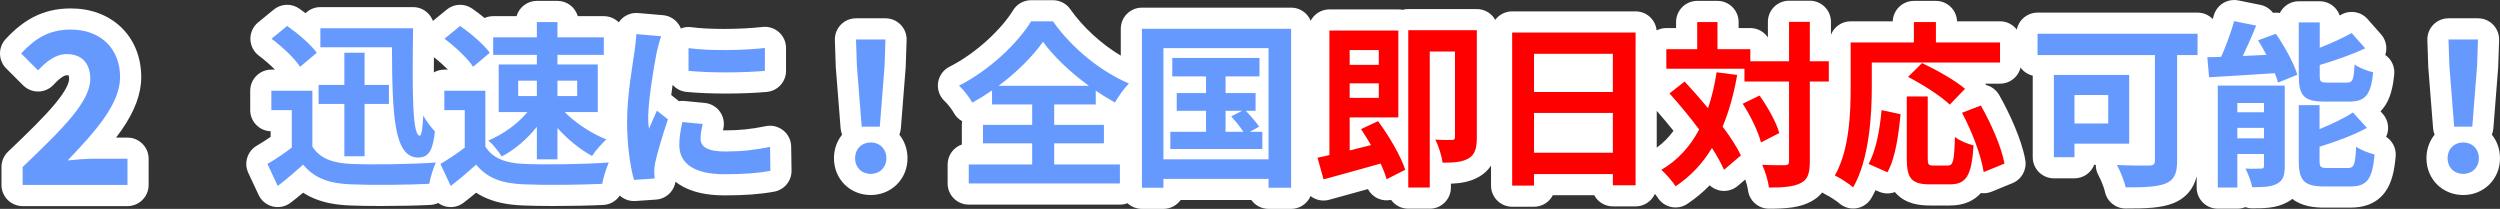
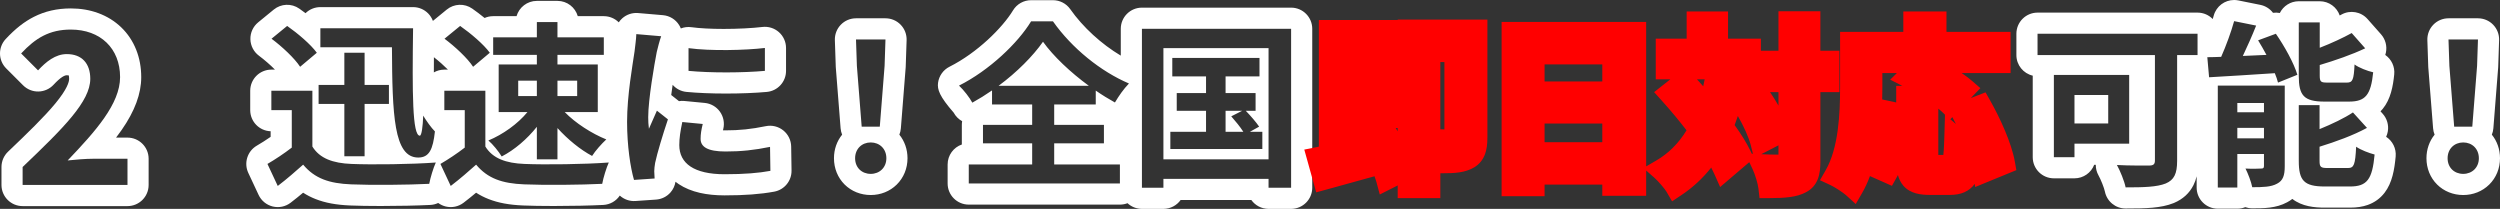
<svg xmlns="http://www.w3.org/2000/svg" width="591.234" height="49.397" viewBox="0 0 591.234 49.397">
  <rect x="0" y="0" width="591.234" height="49.397" fill="#333333" stroke="none" />
  <g id="グループ_16894" data-name="グループ 16894" transform="translate(-5527.8 -2385.257)">
    <g id="パス_39474" data-name="パス 39474" transform="translate(5531 2429)" fill="#6699fe" stroke-linejoin="round">
-       <path d="M 29.45 2.5 L 26.95 2.5 L 2.15 2.5 L -0.35 2.5 L -0.35 0 L -0.35 -4.25 L -0.35 -5.321 L 0.425 -6.059 C 8.255 -13.524 15.65 -20.575 15.65 -25.1 C 15.65 -28.069 14.02 -28.45 12.6 -28.45 C 11.12 -28.45 9.588 -27.51 7.634 -25.401 L 5.868 -23.496 L 4.032 -25.332 L 0.032 -29.332 L -1.674 -31.038 L -0.029 -32.804 C 2.014 -34.997 3.905 -36.496 5.923 -37.522 C 8.21 -38.685 10.705 -39.25 13.55 -39.25 C 15.57 -39.25 17.467 -38.928 19.188 -38.294 C 20.929 -37.653 22.459 -36.704 23.734 -35.476 C 25.019 -34.238 26.013 -32.749 26.688 -31.049 C 27.359 -29.357 27.7 -27.49 27.7 -25.5 C 27.7 -19.844 23.996 -14.422 18.907 -8.7 L 26.95 -8.7 L 29.45 -8.7 L 29.45 -6.2 L 29.45 0 L 29.45 2.5 Z" stroke="none" />
      <path d="M 26.95 0 L 26.95 -6.2 L 18.85 -6.2 C 17.1 -6.2 14.65 -6 12.8 -5.8 C 19.4 -12.7 25.2 -19.2 25.2 -25.5 C 25.2 -32.3 20.55 -36.75 13.55 -36.75 C 8.5 -36.75 5.2 -34.75 1.8 -31.1 L 5.8 -27.1 C 7.7 -29.15 9.9 -30.95 12.6 -30.95 C 16.15 -30.95 18.15 -28.75 18.15 -25.1 C 18.15 -19.75 11.8 -13.45 2.15 -4.25 L 2.15 0 L 26.95 0 M 26.95 5 L 2.15 5 C -0.611 5 -2.85 2.761 -2.85 0 L -2.85 -4.25 C -2.85 -5.617 -2.29 -6.925 -1.3 -7.869 C 3.28 -12.235 7.285 -16.109 9.908 -19.297 C 12.729 -22.723 13.15 -24.403 13.15 -25.1 C 13.15 -25.5 13.101 -25.767 13.059 -25.912 C 12.966 -25.931 12.818 -25.95 12.6 -25.95 C 12.122 -25.95 11.19 -25.56 9.467 -23.701 C 8.543 -22.704 7.254 -22.127 5.895 -22.101 C 4.536 -22.075 3.225 -22.604 2.264 -23.564 L -1.736 -27.564 C -3.639 -29.468 -3.694 -32.538 -1.859 -34.508 C 0.39 -36.922 2.503 -38.588 4.791 -39.751 C 7.437 -41.096 10.302 -41.75 13.55 -41.75 C 15.866 -41.75 18.054 -41.377 20.052 -40.64 C 22.12 -39.878 23.942 -38.746 25.469 -37.276 C 27.012 -35.79 28.204 -34.005 29.011 -31.972 C 29.8 -29.985 30.2 -27.807 30.2 -25.5 C 30.2 -21.578 28.689 -17.496 25.581 -13.022 C 25.158 -12.413 24.712 -11.805 24.248 -11.2 L 26.95 -11.2 C 29.711 -11.2 31.95 -8.961 31.95 -6.2 L 31.95 0 C 31.95 2.761 29.711 5 26.95 5 Z" stroke="none" fill="#fff" />
    </g>
    <g id="パス_39473" data-name="パス 39473" transform="translate(5590 2426)" fill="#6699fe" stroke-linejoin="round">
-       <path d="M 43.445 7.105 L 42.129 4.293 L 41.727 3.432 L 41.428 5.127 L 39.437 5.227 C 36.329 5.382 31.994 5.475 27.839 5.475 C 25.074 5.475 22.615 5.433 20.727 5.354 C 17.71 5.231 15.359 4.801 13.33 4 C 11.863 3.421 10.554 2.637 9.375 1.63 C 8.051 2.783 6.637 3.973 5.003 5.221 L 2.537 7.105 L 1.221 4.293 L -1.215 -0.915 L -2.183 -2.986 L -0.207 -4.135 C 1.286 -5.003 2.881 -6.048 4.304 -7.087 L 4.304 -12.2 L 1.974 -12.2 L -0.526 -12.2 L -0.526 -14.7 L -0.526 -19.278 L -0.526 -21.778 L 1.974 -21.778 L 7.849 -21.778 L 6.678 -23.592 C 5.669 -25.153 3.08 -27.672 0.521 -29.58 L -2.043 -31.493 L 0.433 -33.519 L 4.129 -36.543 L 5.594 -37.742 L 7.146 -36.656 C 8.317 -35.836 9.727 -34.752 11.066 -33.58 L 11.066 -34.062 L 11.066 -36.562 L 13.566 -36.562 L 35.49 -36.562 L 38.024 -36.562 L 37.99 -34.028 C 37.9 -27.459 37.861 -22.213 37.962 -18.128 L 40.028 -14.684 C 40.141 -14.496 40.259 -14.305 40.382 -14.114 L 40.382 -14.7 L 40.382 -19.278 L 40.382 -21.778 L 42.882 -21.778 L 48.757 -21.778 L 47.586 -23.592 C 46.577 -25.153 43.988 -27.672 41.429 -29.58 L 38.865 -31.493 L 41.341 -33.519 L 45.037 -36.543 L 46.502 -37.742 L 48.054 -36.656 C 49.213 -35.845 50.605 -34.774 51.932 -33.617 L 51.932 -34.42 L 54.432 -34.42 L 62.264 -34.42 L 62.264 -35.532 L 62.264 -38.032 L 64.764 -38.032 L 69.636 -38.032 L 72.136 -38.032 L 72.136 -35.532 L 72.136 -34.42 L 80.598 -34.42 L 83.098 -34.42 L 83.098 -31.92 L 83.098 -27.762 L 83.098 -25.262 L 81.67 -25.262 L 81.67 -14.238 L 81.67 -11.738 L 79.17 -11.738 L 78.76 -11.738 C 79.869 -11.099 81.01 -10.536 82.119 -10.089 L 83.646 -9.475 C 83.616 -10.274 83.6 -11.093 83.6 -11.928 C 83.6 -17.356 84.501 -23.157 85.098 -26.995 C 85.21 -27.72 85.308 -28.348 85.383 -28.871 C 85.421 -29.223 85.468 -29.595 85.517 -29.989 C 85.631 -30.894 85.759 -31.919 85.785 -32.754 L 85.868 -35.392 L 88.498 -35.167 L 94.378 -34.663 L 97.68 -34.38 L 96.5 -31.282 C 96.237 -30.591 95.734 -28.689 95.561 -27.922 C 95.166 -25.881 94.333 -21.144 93.89 -17.18 L 94.706 -16.535 L 97.185 -14.576 L 97.187 -14.586 L 99.4 -14.375 L 104.23 -13.913 L 107.101 -13.638 L 106.422 -10.835 C 106.109 -9.546 105.991 -8.753 105.988 -7.925 C 106.21 -7.789 107.036 -7.414 109.368 -7.414 C 112.884 -7.414 115.793 -7.716 119.409 -8.455 L 122.365 -9.06 L 122.41 -6.043 L 122.494 -0.373 L 122.525 1.739 L 120.448 2.122 C 117.345 2.695 113.758 2.962 109.158 2.962 C 105.121 2.962 101.942 2.208 99.709 0.721 C 97.634 -0.66 96.384 -2.634 96.043 -5.041 C 95.665 -3.719 95.355 -2.543 95.185 -1.725 C 95.088 -1.232 95.026 -0.483 95.026 -0.252 C 95.026 0.205 95.084 1.023 95.104 1.292 L 95.282 3.792 L 92.782 3.964 L 87.91 4.3 L 85.898 4.439 L 85.337 2.502 C 85.005 1.357 84.664 -0.165 84.373 -1.972 L 84.042 -1.257 C 83.579 -0.26 82.893 1.971 82.682 3.164 L 82.336 5.127 L 80.345 5.227 C 77.237 5.382 72.902 5.475 68.747 5.475 C 65.982 5.475 63.523 5.433 61.635 5.354 C 58.618 5.231 56.267 4.801 54.238 4 C 52.771 3.421 51.462 2.637 50.283 1.63 C 48.959 2.783 47.545 3.973 45.911 5.221 L 43.445 7.105 Z M 26.524 -4.374 C 26.592 -4.374 26.66 -4.374 26.728 -4.374 C 28.103 -4.374 29.513 -4.387 30.907 -4.411 C 30.06 -5.813 29.434 -7.677 28.998 -10.081 C 28.799 -11.18 28.64 -12.378 28.514 -13.67 L 26.524 -13.67 L 26.524 -4.374 Z M 72.136 -4.68 L 72.136 -4.416 C 72.244 -4.418 72.352 -4.42 72.46 -4.423 C 72.352 -4.507 72.244 -4.593 72.136 -4.68 Z M 83.803 -6.781 L 82.879 -5.93 C 82.55 -5.628 82.163 -5.238 81.774 -4.817 L 83.971 -4.982 C 83.908 -5.564 83.852 -6.164 83.803 -6.781 Z M 41.748 -12.2 C 41.995 -11.89 42.227 -11.625 42.424 -11.428 L 43.271 -10.58 L 43.141 -9.389 C 42.942 -7.557 42.671 -6.186 42.28 -5.094 C 43.279 -5.727 44.282 -6.408 45.212 -7.087 L 45.212 -12.2 L 42.882 -12.2 L 41.748 -12.2 Z M 14.176 -6.871 C 14.703 -6.214 15.384 -5.721 16.279 -5.342 C 16.426 -5.279 16.578 -5.22 16.736 -5.165 L 16.736 -13.67 L 14.176 -13.67 L 14.176 -6.871 Z M 55.084 -11.738 L 55.084 -11.211 C 55.37 -11.38 55.652 -11.556 55.931 -11.738 L 55.734 -11.738 L 55.084 -11.738 Z M 49.8 -21.778 L 52.584 -21.778 L 53.234 -21.778 L 53.234 -24.664 L 51.294 -23.034 L 49.8 -21.778 Z M 8.892 -21.778 L 10.646 -21.778 L 10.646 -23.164 L 13.146 -23.164 L 16.736 -23.164 L 16.736 -27.068 L 15.186 -27.068 L 14.334 -26.352 L 10.386 -23.034 L 8.892 -21.778 Z M 26.524 -23.164 L 28.056 -23.164 C 28.034 -24.418 28.019 -25.72 28.008 -27.068 L 26.524 -27.068 L 26.524 -23.164 Z M 245.638 6.154 L 243.138 6.154 L 237.804 6.154 L 235.304 6.154 L 235.304 4.054 L 215.44 4.054 L 215.44 6.154 L 212.94 6.154 L 207.858 6.154 L 205.358 6.154 L 205.358 3.654 L 205.358 -17.824 C 204.785 -17.076 204.21 -16.216 203.623 -15.228 L 202.382 -13.142 L 201.37 -13.704 L 201.37 -11.214 L 201.37 -6.846 L 201.37 -4.348 L 202.65 -4.348 L 205.15 -4.348 L 205.15 -1.848 L 205.15 2.646 L 205.15 5.146 L 202.65 5.146 L 166.908 5.146 L 164.408 5.146 L 164.408 2.646 L 164.408 -1.848 L 164.408 -4.348 L 166.908 -4.348 L 167.768 -4.348 L 167.768 -6.846 L 167.768 -11.214 L 167.768 -13.619 L 166.74 -13.051 L 165.544 -15.283 C 165.077 -16.156 163.876 -17.757 162.899 -18.662 L 160.255 -21.11 L 163.475 -22.729 C 166.672 -24.338 169.955 -26.637 172.969 -29.38 C 175.738 -31.9 178.062 -34.605 179.512 -36.997 L 180.242 -38.2 L 181.65 -38.2 L 186.816 -38.2 L 188.113 -38.2 L 188.86 -37.139 C 190.917 -34.218 193.586 -31.386 196.579 -28.95 C 199.388 -26.664 202.415 -24.779 205.358 -23.479 L 205.358 -33.936 L 205.358 -36.436 L 207.858 -36.436 L 243.138 -36.436 L 245.638 -36.436 L 245.638 -33.936 L 245.638 3.654 L 245.638 6.154 Z M 199.438 -13.714 L 201.352 -13.714 L 200.26 -14.321 C 199.982 -14.475 199.708 -14.63 199.438 -14.785 L 199.438 -13.714 Z M 167.94 -13.714 L 169.91 -13.714 L 169.91 -14.815 C 169.593 -14.632 169.276 -14.452 168.957 -14.276 L 167.94 -13.714 Z M 180.815 -22.954 L 188.306 -22.954 C 186.9 -24.246 185.614 -25.553 184.492 -26.834 C 183.391 -25.533 182.152 -24.226 180.815 -22.954 Z M 469.414 6.112 L 466.914 6.112 L 462.294 6.112 L 459.794 6.112 L 459.794 3.612 L 459.794 -19.94 L 457.96 -19.832 L 457.746 -22.25 L 457.483 -25.22 L 455.176 -25.22 L 455.176 -2.688 C 455.176 0.033 454.698 3.359 450.967 4.946 L 450.942 4.957 L 450.916 4.967 C 448.357 5.991 444.983 6.07 440.496 6.07 L 438.446 6.07 L 438.045 4.06 C 437.824 2.958 436.956 0.743 436.259 -0.496 L 434.141 -4.262 L 430.9 -4.262 L 430.9 -3.57 L 430.9 -1.07 L 428.4 -1.07 L 423.528 -1.07 L 421.028 -1.07 L 421.028 -3.57 L 421.028 -23.016 L 421.028 -25.22 L 419.664 -25.22 L 417.164 -25.22 L 417.164 -27.72 L 417.164 -32.76 L 417.164 -35.26 L 419.664 -35.26 L 457.506 -35.26 L 460.006 -35.26 L 460.006 -32.76 L 460.006 -29.717 C 460.454 -29.719 460.927 -29.73 461.418 -29.744 C 462.334 -31.965 463.192 -34.411 463.75 -36.413 L 464.374 -38.652 L 466.652 -38.193 L 471.86 -37.143 L 474.793 -36.551 L 474.057 -34.696 L 475.16 -35.105 L 476.982 -35.779 L 478.086 -34.18 C 478.361 -33.781 478.65 -33.348 478.946 -32.889 L 478.946 -35.448 L 478.946 -37.948 L 481.446 -37.948 L 486.402 -37.948 L 488.902 -37.948 L 488.902 -35.448 L 488.902 -33.205 C 490.304 -33.839 491.638 -34.499 492.752 -35.116 L 494.507 -36.087 L 495.835 -34.583 L 499.027 -30.971 L 501.229 -28.48 L 498.224 -27.057 C 498.008 -26.954 497.787 -26.852 497.562 -26.75 C 498.229 -26.472 498.978 -26.22 499.578 -26.088 L 501.757 -25.612 L 501.531 -23.393 C 501.191 -20.042 500.541 -18.002 499.359 -16.572 C 498.667 -15.735 497.851 -15.191 497.01 -14.84 L 499.425 -12.181 L 501.562 -9.827 L 498.771 -8.305 C 498.325 -8.062 497.857 -7.82 497.366 -7.579 C 498.132 -7.217 499.146 -6.842 500.005 -6.621 L 502.065 -6.089 L 501.869 -3.97 C 501.531 -0.301 500.916 1.813 499.747 3.328 C 497.996 5.598 495.367 5.86 493.542 5.86 L 487.578 5.86 C 485.26 5.86 482.653 5.618 480.887 3.821 C 480.481 3.409 480.159 2.953 479.904 2.467 C 479.442 3.413 478.697 4.267 477.503 4.892 C 475.438 6.028 472.899 6.028 470.442 6.028 L 469.414 6.028 L 469.414 6.112 Z M 488.86 -3.508 L 492.309 -3.508 C 492.371 -3.969 492.428 -4.63 492.478 -5.488 C 491.343 -5.059 490.136 -4.636 488.86 -4.218 L 488.86 -3.508 Z M 437.799 -4.262 L 438.579 -4.218 C 440.071 -4.134 442.001 -4.091 444.315 -4.091 C 444.532 -4.091 444.737 -4.092 444.926 -4.092 L 444.926 -25.22 L 443.836 -25.22 L 443.836 -23.016 L 443.836 -6.762 L 443.836 -4.262 L 441.336 -4.262 L 437.799 -4.262 Z M 430.9 -14.05 L 433.88 -14.05 L 433.88 -15.77 L 430.9 -15.77 L 430.9 -14.05 Z M 489.499 -23.71 L 492.004 -23.71 C 492.029 -23.935 492.054 -24.219 492.079 -24.576 C 491.253 -24.286 490.393 -23.997 489.499 -23.71 Z M 520.338 2.878 C 518.633 2.878 517.066 2.255 515.926 1.124 C 514.776 -0.017 514.142 -1.595 514.142 -3.318 C 514.142 -5.395 515.051 -7.174 516.51 -8.294 L 515.886 -8.294 L 515.704 -10.597 L 514.57 -24.961 L 514.565 -25.018 L 514.563 -25.074 L 514.353 -31.332 L 514.267 -33.916 L 516.852 -33.916 L 523.824 -33.916 L 526.409 -33.916 L 526.323 -31.332 L 526.113 -25.074 L 526.111 -25.018 L 526.106 -24.961 L 524.972 -10.597 L 524.79 -8.294 L 524.166 -8.294 C 525.625 -7.174 526.534 -5.395 526.534 -3.318 C 526.534 -1.596 525.892 -0.016 524.727 1.131 C 523.582 2.258 522.023 2.878 520.338 2.878 Z M 143.724 2.878 C 142.019 2.878 140.452 2.255 139.312 1.124 C 138.162 -0.017 137.528 -1.595 137.528 -3.318 C 137.528 -5.395 138.436 -7.174 139.896 -8.294 L 139.272 -8.294 L 139.09 -10.597 L 137.956 -24.961 L 137.951 -25.018 L 137.949 -25.074 L 137.739 -31.332 L 137.653 -33.916 L 140.238 -33.916 L 147.21 -33.916 L 149.795 -33.916 L 149.709 -31.332 L 149.499 -25.074 L 149.497 -25.018 L 149.492 -24.961 L 148.358 -10.597 L 148.176 -8.294 L 147.552 -8.294 C 149.011 -7.174 149.92 -5.395 149.92 -3.318 C 149.92 -1.596 149.278 -0.016 148.113 1.131 C 146.968 2.258 145.409 2.878 143.724 2.878 Z M 109.5 -21.12 C 106.11 -21.12 102.962 -21.249 100.395 -21.493 L 98.132 -21.709 L 98.132 -23.982 L 98.132 -29.358 L 98.132 -32.227 L 100.974 -31.834 C 103.022 -31.551 105.772 -31.402 108.928 -31.402 C 112.357 -31.402 115.895 -31.581 118.393 -31.882 L 121.192 -32.219 L 121.192 -29.4 L 121.192 -23.982 L 121.192 -21.696 L 118.915 -21.492 C 116.23 -21.252 112.886 -21.12 109.5 -21.12 Z" stroke="none" />
-       <path d="M 466.158 -35.742 C 465.444 -33.18 464.268 -29.946 463.092 -27.3 C 461.916 -27.258 460.824 -27.216 459.816 -27.216 L 460.236 -22.47 C 464.52 -22.722 470.232 -23.058 475.776 -23.436 C 476.112 -22.638 476.364 -21.882 476.532 -21.21 L 481.11 -23.058 C 480.312 -25.788 478.086 -29.778 476.028 -32.76 L 471.828 -31.206 C 472.5 -30.114 473.172 -28.938 473.802 -27.762 L 468.216 -27.51 C 469.266 -29.736 470.4 -32.256 471.366 -34.692 L 466.158 -35.742 M 181.65 -35.7 C 178.542 -30.576 171.78 -24.108 164.598 -20.496 C 165.732 -19.446 167.118 -17.64 167.748 -16.464 C 169.344 -17.346 170.898 -18.312 172.41 -19.362 L 172.41 -16.044 L 181.902 -16.044 L 181.902 -11.214 L 170.268 -11.214 L 170.268 -6.846 L 181.902 -6.846 L 181.902 -1.848 L 166.908 -1.848 L 166.908 2.646 L 202.65 2.646 L 202.65 -1.848 L 187.11 -1.848 L 187.11 -6.846 L 198.87 -6.846 L 198.87 -11.214 L 187.11 -11.214 L 187.11 -16.044 L 196.938 -16.044 L 196.938 -19.32 C 198.45 -18.27 199.962 -17.346 201.474 -16.506 C 202.398 -18.06 203.49 -19.656 204.792 -21 C 198.156 -23.814 191.31 -29.316 186.816 -35.7 L 181.65 -35.7 M 195.3 -20.454 L 173.964 -20.454 C 178.332 -23.688 182.07 -27.468 184.464 -30.87 C 186.9 -27.468 190.932 -23.646 195.3 -20.454 M 64.764 -35.532 L 64.764 -31.92 L 54.432 -31.92 L 54.432 -27.762 L 64.764 -27.762 L 64.764 -25.494 L 55.734 -25.494 L 55.734 -14.238 L 62.538 -14.238 C 60.27 -11.466 56.742 -8.946 53.298 -7.518 C 54.348 -6.636 55.734 -4.914 56.448 -3.738 C 59.472 -5.292 62.454 -7.854 64.764 -10.752 L 64.764 -3.066 L 69.636 -3.066 L 69.636 -10.458 C 72.072 -7.77 75.054 -5.334 77.826 -3.864 C 78.582 -5.082 80.136 -6.804 81.186 -7.77 C 77.742 -9.156 73.878 -11.634 71.358 -14.238 L 79.17 -14.238 L 79.17 -25.494 L 69.636 -25.494 L 69.636 -27.762 L 80.598 -27.762 L 80.598 -31.92 L 69.636 -31.92 L 69.636 -35.532 L 64.764 -35.532 M 64.764 -18.018 L 60.354 -18.018 L 60.354 -21.672 L 64.764 -21.672 L 64.764 -18.018 M 74.298 -18.018 L 69.636 -18.018 L 69.636 -21.672 L 74.298 -21.672 L 74.298 -18.018 M 481.446 -35.448 L 481.446 -22.806 C 481.446 -18.186 482.622 -16.716 487.536 -16.716 L 493.332 -16.716 C 497.196 -16.716 498.498 -18.27 499.044 -23.646 C 497.7 -23.94 495.642 -24.738 494.634 -25.494 C 494.466 -21.84 494.172 -21.21 492.828 -21.21 L 488.25 -21.21 C 486.654 -21.21 486.402 -21.378 486.402 -22.89 L 486.402 -25.368 C 490.056 -26.46 493.962 -27.804 497.154 -29.316 L 493.962 -32.928 C 491.988 -31.836 489.216 -30.534 486.402 -29.442 L 486.402 -35.448 L 481.446 -35.448 M 5.712 -34.608 L 2.016 -31.584 C 4.494 -29.736 7.476 -26.964 8.778 -24.948 L 12.726 -28.266 C 11.298 -30.24 8.232 -32.844 5.712 -34.608 M 46.62 -34.608 L 42.924 -31.584 C 45.402 -29.736 48.384 -26.964 49.686 -24.948 L 53.634 -28.266 C 52.206 -30.24 49.14 -32.844 46.62 -34.608 M 13.566 -34.062 L 13.566 -29.568 L 30.492 -29.568 C 30.576 -13.566 30.912 -3.486 36.708 -3.486 C 39.312 -3.486 40.194 -5.418 40.656 -9.66 C 39.774 -10.542 38.64 -12.138 37.884 -13.398 C 37.8 -10.836 37.506 -8.652 37.086 -8.652 C 35.322 -8.652 35.28 -18.69 35.49 -34.062 L 13.566 -34.062 M 207.858 -33.936 L 207.858 3.654 L 212.94 3.654 L 212.94 1.554 L 237.804 1.554 L 237.804 3.654 L 243.138 3.654 L 243.138 -33.936 L 207.858 -33.936 M 237.804 -3.066 L 212.94 -3.066 L 212.94 -29.358 L 237.804 -29.358 L 237.804 -3.066 M 419.664 -32.76 L 419.664 -27.72 L 447.426 -27.72 L 447.426 -2.772 C 447.426 -1.89 447.048 -1.596 446.082 -1.596 C 445.074 -1.596 441.42 -1.554 438.438 -1.722 C 439.194 -0.378 440.202 2.1 440.496 3.57 C 444.78 3.57 447.888 3.486 449.988 2.646 C 451.962 1.806 452.676 0.336 452.676 -2.688 L 452.676 -27.72 L 457.506 -27.72 L 457.506 -32.76 L 419.664 -32.76 M 88.284 -32.676 C 88.242 -31.332 87.99 -29.736 87.864 -28.56 C 87.402 -25.326 86.1 -18.228 86.1 -11.928 C 86.1 -6.216 86.898 -1.092 87.738 1.806 L 92.61 1.47 C 92.568 0.882 92.526 0.21 92.526 -0.252 C 92.526 -0.672 92.61 -1.596 92.736 -2.226 C 93.198 -4.452 94.584 -9.03 95.76 -12.516 L 93.156 -14.574 C 92.568 -13.188 91.896 -11.718 91.266 -10.29 C 91.14 -11.13 91.098 -12.222 91.098 -13.02 C 91.098 -17.22 92.568 -25.62 93.114 -28.434 C 93.282 -29.19 93.828 -31.29 94.164 -32.172 L 88.284 -32.676 M 140.238 -31.416 L 140.448 -25.158 L 141.582 -10.794 L 145.866 -10.794 L 147 -25.158 L 147.21 -31.416 L 140.238 -31.416 M 516.852 -31.416 L 517.062 -25.158 L 518.196 -10.794 L 522.48 -10.794 L 523.614 -25.158 L 523.824 -31.416 L 516.852 -31.416 M 118.692 -29.4 C 114.156 -28.854 105.798 -28.644 100.632 -29.358 L 100.632 -23.982 C 105.924 -23.478 113.526 -23.52 118.692 -23.982 L 118.692 -29.4 M 19.236 -28.266 L 19.236 -20.664 L 13.146 -20.664 L 13.146 -16.17 L 19.236 -16.17 L 19.236 -3.78 L 24.024 -3.78 L 24.024 -16.17 L 29.778 -16.17 L 29.778 -20.664 L 24.024 -20.664 L 24.024 -28.266 L 19.236 -28.266 M 215.04 -27.048 L 215.04 -22.68 L 223.02 -22.68 L 223.02 -18.732 L 216.09 -18.732 L 216.09 -14.532 L 223.02 -14.532 L 223.02 -9.576 L 214.578 -9.576 L 214.578 -5.502 L 236.334 -5.502 L 236.334 -9.576 L 233.394 -9.576 L 235.578 -10.794 C 234.906 -11.802 233.562 -13.356 232.428 -14.532 L 234.738 -14.532 L 234.738 -18.732 L 227.64 -18.732 L 227.64 -22.68 L 235.662 -22.68 L 235.662 -27.048 L 215.04 -27.048 M 231.84 -9.576 L 227.64 -9.576 L 227.64 -14.532 L 231.546 -14.532 L 228.984 -13.23 C 229.95 -12.138 231.126 -10.71 231.84 -9.576 M 423.528 -23.016 L 423.528 -3.57 L 428.4 -3.57 L 428.4 -6.762 L 441.336 -6.762 L 441.336 -23.016 L 423.528 -23.016 M 436.38 -11.55 L 428.4 -11.55 L 428.4 -18.27 L 436.38 -18.27 L 436.38 -11.55 M 462.294 -20.496 L 462.294 3.612 L 466.914 3.612 L 466.914 -4.326 L 473.214 -4.326 L 473.214 -1.512 C 473.214 -1.008 473.046 -0.882 472.542 -0.882 C 471.996 -0.84 470.316 -0.798 468.846 -0.882 C 469.434 0.294 470.19 2.226 470.442 3.528 C 472.962 3.528 474.894 3.486 476.322 2.688 C 477.708 1.974 478.128 0.756 478.128 -1.428 L 478.128 -20.496 L 462.294 -20.496 M 473.214 -14.196 L 466.914 -14.196 L 466.914 -16.38 L 473.214 -16.38 L 473.214 -14.196 M 473.214 -8.022 L 466.914 -8.022 L 466.914 -10.5 L 473.214 -10.5 L 473.214 -8.022 M 1.974 -19.278 L 1.974 -14.7 L 6.804 -14.7 L 6.804 -5.838 C 4.956 -4.41 2.856 -3.024 1.05 -1.974 L 3.486 3.234 C 5.796 1.47 7.644 -0.168 9.492 -1.806 C 12.222 1.47 15.666 2.646 20.832 2.856 C 25.83 3.066 34.272 2.982 39.312 2.73 C 39.564 1.302 40.32 -1.134 40.866 -2.31 C 35.28 -1.89 25.83 -1.764 20.916 -1.974 C 16.548 -2.142 13.398 -3.276 11.676 -6.09 L 11.676 -19.278 L 1.974 -19.278 M 42.882 -19.278 L 42.882 -14.7 L 47.712 -14.7 L 47.712 -5.838 C 45.864 -4.41 43.764 -3.024 41.958 -1.974 L 44.394 3.234 C 46.704 1.47 48.552 -0.168 50.4 -1.806 C 53.13 1.47 56.574 2.646 61.74 2.856 C 66.738 3.066 75.18 2.982 80.22 2.73 C 80.472 1.302 81.228 -1.134 81.774 -2.31 C 76.188 -1.89 66.738 -1.764 61.824 -1.974 C 57.456 -2.142 54.306 -3.276 52.584 -6.09 L 52.584 -19.278 L 42.882 -19.278 M 481.446 -15.876 L 481.446 -2.688 C 481.446 1.932 482.664 3.36 487.578 3.36 L 493.542 3.36 C 497.574 3.36 498.834 1.722 499.38 -4.2 C 498.078 -4.536 496.062 -5.292 495.012 -6.048 C 494.802 -1.806 494.508 -1.008 493.08 -1.008 L 488.292 -1.008 C 486.654 -1.008 486.36 -1.218 486.36 -2.688 L 486.36 -6.048 C 490.182 -7.224 494.34 -8.736 497.574 -10.5 L 494.256 -14.154 C 492.24 -12.81 489.342 -11.424 486.36 -10.206 L 486.36 -15.876 L 481.446 -15.876 M 99.162 -11.886 C 98.7 -9.744 98.448 -8.064 98.448 -6.426 C 98.448 -2.1 101.934 0.462 109.158 0.462 C 113.904 0.462 117.264 0.168 119.994 -0.336 L 119.91 -6.006 C 116.214 -5.25 113.106 -4.914 109.368 -4.914 C 105.084 -4.914 103.488 -6.048 103.488 -7.896 C 103.488 -9.03 103.656 -10.038 103.992 -11.424 L 99.162 -11.886 M 143.724 -7.056 C 141.624 -7.056 140.028 -5.544 140.028 -3.318 C 140.028 -1.134 141.582 0.378 143.724 0.378 C 145.824 0.378 147.42 -1.134 147.42 -3.318 C 147.42 -5.544 145.824 -7.056 143.724 -7.056 M 520.338 -7.056 C 518.238 -7.056 516.642 -5.544 516.642 -3.318 C 516.642 -1.134 518.196 0.378 520.338 0.378 C 522.438 0.378 524.034 -1.134 524.034 -3.318 C 524.034 -5.544 522.438 -7.056 520.338 -7.056 M 466.154 -40.743 C 466.482 -40.743 466.814 -40.71 467.146 -40.643 L 472.354 -39.593 C 473.556 -39.351 474.618 -38.678 475.349 -37.714 C 475.893 -37.789 476.439 -37.772 476.966 -37.671 C 477.785 -39.317 479.483 -40.448 481.446 -40.448 L 486.402 -40.448 C 488.592 -40.448 490.454 -39.04 491.13 -37.079 C 491.27 -37.154 491.408 -37.229 491.542 -37.303 C 493.593 -38.438 496.156 -37.995 497.709 -36.239 L 500.901 -32.627 C 501.941 -31.449 502.368 -29.851 502.052 -28.311 C 502.013 -28.12 501.963 -27.933 501.902 -27.749 C 503.352 -26.739 504.207 -24.996 504.018 -23.141 C 503.74 -20.403 503.198 -17.292 501.286 -14.979 C 501.123 -14.782 500.952 -14.593 500.775 -14.413 L 501.276 -13.861 C 502.306 -12.726 502.759 -11.181 502.504 -9.668 C 502.429 -9.222 502.294 -8.793 502.108 -8.391 C 503.627 -7.402 504.533 -5.631 504.359 -3.741 C 504.077 -0.682 503.563 2.476 501.727 4.855 C 500.699 6.187 499.361 7.152 497.75 7.724 C 496.527 8.158 495.189 8.36 493.542 8.36 L 487.578 8.36 C 485.197 8.36 482.254 8.108 479.923 6.302 C 479.544 6.596 479.131 6.86 478.687 7.094 C 476.065 8.528 473.079 8.528 470.442 8.528 C 469.866 8.528 469.31 8.43 468.79 8.248 C 468.211 8.483 467.578 8.612 466.914 8.612 L 462.294 8.612 C 459.533 8.612 457.294 6.373 457.294 3.612 L 457.294 0.96 C 457.112 1.711 456.863 2.396 456.544 3.034 C 455.594 4.936 454.047 6.353 451.946 7.247 C 451.912 7.261 451.879 7.275 451.845 7.288 C 448.871 8.478 445.265 8.57 440.496 8.57 C 438.113 8.57 436.06 6.888 435.593 4.551 C 435.426 3.714 434.634 1.714 434.08 0.729 C 433.645 -0.045 433.431 -0.905 433.438 -1.762 L 433.063 -1.762 C 432.338 0.106 430.524 1.43 428.4 1.43 L 423.528 1.43 C 420.767 1.43 418.528 -0.809 418.528 -3.57 L 418.528 -22.85 C 416.314 -23.364 414.664 -25.349 414.664 -27.72 L 414.664 -32.76 C 414.664 -35.521 416.903 -37.76 419.664 -37.76 L 457.506 -37.76 C 458.915 -37.76 460.187 -37.177 461.096 -36.24 C 461.183 -36.529 461.265 -36.811 461.342 -37.084 C 461.954 -39.281 463.952 -40.743 466.154 -40.743 Z M 181.65 -40.7 L 186.816 -40.7 C 188.443 -40.7 189.968 -39.909 190.905 -38.578 C 193.927 -34.284 198.287 -30.314 202.858 -27.588 L 202.858 -33.936 C 202.858 -36.697 205.097 -38.936 207.858 -38.936 L 243.138 -38.936 C 245.899 -38.936 248.138 -36.697 248.138 -33.936 L 248.138 3.654 C 248.138 6.415 245.899 8.654 243.138 8.654 L 237.804 8.654 C 236.124 8.654 234.637 7.825 233.73 6.554 L 217.014 6.554 C 216.107 7.825 214.62 8.654 212.94 8.654 L 207.858 8.654 C 206.541 8.654 205.343 8.145 204.45 7.312 C 203.891 7.528 203.284 7.646 202.65 7.646 L 166.908 7.646 C 164.147 7.646 161.908 5.407 161.908 2.646 L 161.908 -1.848 C 161.908 -4.038 163.315 -5.899 165.275 -6.575 C 165.27 -6.665 165.268 -6.755 165.268 -6.846 L 165.268 -11.214 C 165.268 -11.509 165.294 -11.799 165.343 -12.08 C 164.5 -12.543 163.802 -13.242 163.341 -14.103 C 162.983 -14.771 161.949 -16.135 161.201 -16.827 C 159.998 -17.941 159.418 -19.573 159.647 -21.196 C 159.877 -22.819 160.887 -24.226 162.352 -24.963 C 168.906 -28.259 174.87 -34.164 177.375 -38.293 C 178.281 -39.787 179.902 -40.7 181.65 -40.7 Z M 64.764 -40.532 L 69.636 -40.532 C 71.916 -40.532 73.839 -39.006 74.441 -36.92 L 80.598 -36.92 C 81.977 -36.92 83.225 -36.362 84.13 -35.459 C 84.363 -35.807 84.642 -36.128 84.961 -36.412 C 85.987 -37.324 87.343 -37.775 88.711 -37.658 L 94.591 -37.154 C 96.154 -37.02 97.564 -36.16 98.398 -34.831 C 98.562 -34.57 98.7 -34.297 98.812 -34.015 C 99.599 -34.323 100.461 -34.429 101.317 -34.311 C 103.225 -34.047 105.928 -33.902 108.928 -33.902 C 112.213 -33.902 115.725 -34.079 118.094 -34.364 C 119.514 -34.535 120.94 -34.09 122.01 -33.141 C 123.08 -32.192 123.692 -30.83 123.692 -29.4 L 123.692 -23.982 C 123.692 -21.393 121.716 -19.232 119.137 -19.002 C 116.38 -18.755 112.958 -18.62 109.5 -18.62 C 106.033 -18.62 102.802 -18.753 100.158 -19.005 C 98.843 -19.13 97.687 -19.757 96.873 -20.685 C 96.753 -19.873 96.641 -19.061 96.54 -18.272 L 98.373 -16.824 C 98.783 -16.89 99.207 -16.904 99.638 -16.863 L 104.468 -16.401 C 105.911 -16.263 107.224 -15.505 108.065 -14.324 C 108.906 -13.143 109.193 -11.655 108.851 -10.246 C 108.824 -10.134 108.799 -10.027 108.775 -9.924 C 108.955 -9.918 109.152 -9.914 109.368 -9.914 C 112.704 -9.914 115.468 -10.201 118.908 -10.905 C 120.367 -11.203 121.882 -10.836 123.043 -9.903 C 124.203 -8.97 124.887 -7.569 124.909 -6.08 L 124.993 -0.41 C 125.03 2.029 123.301 4.138 120.902 4.581 C 117.646 5.182 113.914 5.462 109.158 5.462 C 107.004 5.462 105.04 5.262 103.32 4.868 C 101.403 4.428 99.722 3.733 98.323 2.802 C 98.055 2.624 97.797 2.437 97.55 2.242 C 97.406 3.163 97.006 4.034 96.384 4.749 C 95.513 5.752 94.279 6.367 92.954 6.458 L 88.082 6.794 C 86.684 6.89 85.359 6.399 84.377 5.508 C 83.519 6.791 82.089 7.643 80.47 7.724 C 77.323 7.881 72.94 7.975 68.747 7.975 C 65.947 7.975 63.452 7.932 61.531 7.852 C 58.225 7.717 55.616 7.232 53.32 6.325 C 52.278 5.914 51.305 5.416 50.394 4.827 C 49.478 5.597 48.501 6.389 47.429 7.208 C 46.226 8.126 44.672 8.451 43.203 8.09 C 42.555 7.931 41.954 7.646 41.429 7.26 C 40.856 7.528 40.224 7.691 39.562 7.724 C 36.415 7.881 32.033 7.975 27.839 7.975 C 25.039 7.975 22.544 7.932 20.623 7.852 C 17.317 7.717 14.708 7.232 12.412 6.325 C 11.37 5.914 10.397 5.416 9.486 4.827 C 8.57 5.597 7.593 6.389 6.521 7.208 C 5.318 8.126 3.764 8.451 2.295 8.09 C 0.825 7.73 -0.402 6.723 -1.043 5.352 L -3.479 0.144 C -4.576 -2.201 -3.701 -4.995 -1.463 -6.297 C -0.391 -6.92 0.735 -7.638 1.804 -8.378 L 1.804 -9.703 C -0.879 -9.793 -3.026 -11.996 -3.026 -14.7 L -3.026 -19.278 C -3.026 -22.039 -0.787 -24.278 1.974 -24.278 L 2.827 -24.278 C 1.739 -25.374 0.355 -26.586 -0.973 -27.576 C -2.207 -28.496 -2.948 -29.933 -2.983 -31.472 C -3.017 -33.01 -2.341 -34.479 -1.15 -35.454 L 2.546 -38.478 C 4.279 -39.896 6.744 -39.989 8.579 -38.704 C 9.05 -38.374 9.548 -38.012 10.058 -37.625 C 10.961 -38.514 12.199 -39.062 13.566 -39.062 L 35.49 -39.062 C 36.828 -39.062 38.11 -38.526 39.05 -37.573 C 39.553 -37.063 39.935 -36.457 40.179 -35.798 L 43.454 -38.478 C 45.187 -39.896 47.652 -39.989 49.487 -38.704 C 50.394 -38.069 51.398 -37.314 52.405 -36.492 C 53.024 -36.767 53.71 -36.92 54.432 -36.92 L 59.959 -36.92 C 60.561 -39.006 62.484 -40.532 64.764 -40.532 Z M 43.735 -24.278 C 42.777 -25.242 41.591 -26.296 40.415 -27.21 C 40.407 -25.983 40.402 -24.78 40.403 -23.621 C 41.134 -24.039 41.98 -24.278 42.882 -24.278 L 43.735 -24.278 Z M 140.238 -36.416 L 147.21 -36.416 C 148.565 -36.416 149.862 -35.866 150.804 -34.892 C 151.746 -33.918 152.253 -32.603 152.207 -31.248 L 151.997 -24.99 C 151.995 -24.915 151.99 -24.84 151.984 -24.764 L 150.85 -10.401 C 150.809 -9.87 150.685 -9.364 150.493 -8.895 C 151.741 -7.355 152.42 -5.407 152.42 -3.318 C 152.42 -0.92 151.513 1.292 149.867 2.913 C 148.251 4.502 146.07 5.378 143.724 5.378 C 141.355 5.378 139.163 4.497 137.551 2.899 C 135.924 1.284 135.028 -0.923 135.028 -3.318 C 135.028 -5.407 135.707 -7.355 136.955 -8.895 C 136.763 -9.364 136.639 -9.87 136.598 -10.401 L 135.464 -24.764 C 135.458 -24.84 135.453 -24.915 135.451 -24.99 L 135.241 -31.248 C 135.195 -32.603 135.702 -33.918 136.644 -34.892 C 137.586 -35.866 138.883 -36.416 140.238 -36.416 Z M 516.852 -36.416 L 523.824 -36.416 C 525.179 -36.416 526.476 -35.866 527.418 -34.892 C 528.36 -33.918 528.867 -32.603 528.821 -31.248 L 528.611 -24.99 C 528.609 -24.915 528.604 -24.84 528.599 -24.764 L 527.465 -10.401 C 527.423 -9.87 527.299 -9.364 527.107 -8.895 C 528.355 -7.355 529.034 -5.407 529.034 -3.318 C 529.034 -0.92 528.127 1.292 526.481 2.913 C 524.865 4.502 522.684 5.378 520.338 5.378 C 517.969 5.378 515.777 4.497 514.165 2.899 C 512.538 1.284 511.642 -0.923 511.642 -3.318 C 511.642 -5.407 512.321 -7.355 513.569 -8.895 C 513.377 -9.364 513.253 -9.87 513.211 -10.401 L 512.078 -24.764 C 512.072 -24.84 512.067 -24.915 512.065 -24.99 L 511.855 -31.248 C 511.809 -32.603 512.316 -33.918 513.258 -34.892 C 514.2 -35.866 515.497 -36.416 516.852 -36.416 Z" stroke="none" fill="#fff" />
+       <path d="M 466.158 -35.742 C 465.444 -33.18 464.268 -29.946 463.092 -27.3 C 461.916 -27.258 460.824 -27.216 459.816 -27.216 L 460.236 -22.47 C 464.52 -22.722 470.232 -23.058 475.776 -23.436 C 476.112 -22.638 476.364 -21.882 476.532 -21.21 L 481.11 -23.058 C 480.312 -25.788 478.086 -29.778 476.028 -32.76 L 471.828 -31.206 C 472.5 -30.114 473.172 -28.938 473.802 -27.762 L 468.216 -27.51 C 469.266 -29.736 470.4 -32.256 471.366 -34.692 L 466.158 -35.742 M 181.65 -35.7 C 178.542 -30.576 171.78 -24.108 164.598 -20.496 C 165.732 -19.446 167.118 -17.64 167.748 -16.464 C 169.344 -17.346 170.898 -18.312 172.41 -19.362 L 172.41 -16.044 L 181.902 -16.044 L 181.902 -11.214 L 170.268 -11.214 L 170.268 -6.846 L 181.902 -6.846 L 181.902 -1.848 L 166.908 -1.848 L 166.908 2.646 L 202.65 2.646 L 202.65 -1.848 L 187.11 -1.848 L 187.11 -6.846 L 198.87 -6.846 L 198.87 -11.214 L 187.11 -11.214 L 187.11 -16.044 L 196.938 -16.044 L 196.938 -19.32 C 198.45 -18.27 199.962 -17.346 201.474 -16.506 C 202.398 -18.06 203.49 -19.656 204.792 -21 C 198.156 -23.814 191.31 -29.316 186.816 -35.7 L 181.65 -35.7 M 195.3 -20.454 L 173.964 -20.454 C 178.332 -23.688 182.07 -27.468 184.464 -30.87 C 186.9 -27.468 190.932 -23.646 195.3 -20.454 M 64.764 -35.532 L 64.764 -31.92 L 54.432 -31.92 L 54.432 -27.762 L 64.764 -27.762 L 64.764 -25.494 L 55.734 -25.494 L 55.734 -14.238 L 62.538 -14.238 C 60.27 -11.466 56.742 -8.946 53.298 -7.518 C 54.348 -6.636 55.734 -4.914 56.448 -3.738 C 59.472 -5.292 62.454 -7.854 64.764 -10.752 L 64.764 -3.066 L 69.636 -3.066 L 69.636 -10.458 C 72.072 -7.77 75.054 -5.334 77.826 -3.864 C 78.582 -5.082 80.136 -6.804 81.186 -7.77 C 77.742 -9.156 73.878 -11.634 71.358 -14.238 L 79.17 -14.238 L 79.17 -25.494 L 69.636 -25.494 L 69.636 -27.762 L 80.598 -27.762 L 80.598 -31.92 L 69.636 -31.92 L 69.636 -35.532 L 64.764 -35.532 M 64.764 -18.018 L 60.354 -18.018 L 60.354 -21.672 L 64.764 -21.672 L 64.764 -18.018 M 74.298 -18.018 L 69.636 -18.018 L 69.636 -21.672 L 74.298 -21.672 L 74.298 -18.018 M 481.446 -35.448 L 481.446 -22.806 C 481.446 -18.186 482.622 -16.716 487.536 -16.716 L 493.332 -16.716 C 497.196 -16.716 498.498 -18.27 499.044 -23.646 C 497.7 -23.94 495.642 -24.738 494.634 -25.494 C 494.466 -21.84 494.172 -21.21 492.828 -21.21 L 488.25 -21.21 C 486.654 -21.21 486.402 -21.378 486.402 -22.89 L 486.402 -25.368 C 490.056 -26.46 493.962 -27.804 497.154 -29.316 L 493.962 -32.928 C 491.988 -31.836 489.216 -30.534 486.402 -29.442 L 486.402 -35.448 L 481.446 -35.448 M 5.712 -34.608 L 2.016 -31.584 C 4.494 -29.736 7.476 -26.964 8.778 -24.948 L 12.726 -28.266 C 11.298 -30.24 8.232 -32.844 5.712 -34.608 M 46.62 -34.608 L 42.924 -31.584 C 45.402 -29.736 48.384 -26.964 49.686 -24.948 L 53.634 -28.266 C 52.206 -30.24 49.14 -32.844 46.62 -34.608 M 13.566 -34.062 L 13.566 -29.568 L 30.492 -29.568 C 30.576 -13.566 30.912 -3.486 36.708 -3.486 C 39.312 -3.486 40.194 -5.418 40.656 -9.66 C 39.774 -10.542 38.64 -12.138 37.884 -13.398 C 37.8 -10.836 37.506 -8.652 37.086 -8.652 C 35.322 -8.652 35.28 -18.69 35.49 -34.062 L 13.566 -34.062 M 207.858 -33.936 L 207.858 3.654 L 212.94 3.654 L 212.94 1.554 L 237.804 1.554 L 237.804 3.654 L 243.138 3.654 L 243.138 -33.936 L 207.858 -33.936 M 237.804 -3.066 L 212.94 -3.066 L 212.94 -29.358 L 237.804 -29.358 L 237.804 -3.066 M 419.664 -32.76 L 419.664 -27.72 L 447.426 -27.72 L 447.426 -2.772 C 447.426 -1.89 447.048 -1.596 446.082 -1.596 C 445.074 -1.596 441.42 -1.554 438.438 -1.722 C 439.194 -0.378 440.202 2.1 440.496 3.57 C 444.78 3.57 447.888 3.486 449.988 2.646 C 451.962 1.806 452.676 0.336 452.676 -2.688 L 452.676 -27.72 L 457.506 -27.72 L 457.506 -32.76 L 419.664 -32.76 M 88.284 -32.676 C 88.242 -31.332 87.99 -29.736 87.864 -28.56 C 87.402 -25.326 86.1 -18.228 86.1 -11.928 C 86.1 -6.216 86.898 -1.092 87.738 1.806 L 92.61 1.47 C 92.568 0.882 92.526 0.21 92.526 -0.252 C 92.526 -0.672 92.61 -1.596 92.736 -2.226 C 93.198 -4.452 94.584 -9.03 95.76 -12.516 L 93.156 -14.574 C 92.568 -13.188 91.896 -11.718 91.266 -10.29 C 91.14 -11.13 91.098 -12.222 91.098 -13.02 C 91.098 -17.22 92.568 -25.62 93.114 -28.434 C 93.282 -29.19 93.828 -31.29 94.164 -32.172 L 88.284 -32.676 M 140.238 -31.416 L 140.448 -25.158 L 141.582 -10.794 L 145.866 -10.794 L 147 -25.158 L 147.21 -31.416 L 140.238 -31.416 M 516.852 -31.416 L 517.062 -25.158 L 518.196 -10.794 L 522.48 -10.794 L 523.614 -25.158 L 523.824 -31.416 L 516.852 -31.416 M 118.692 -29.4 C 114.156 -28.854 105.798 -28.644 100.632 -29.358 L 100.632 -23.982 C 105.924 -23.478 113.526 -23.52 118.692 -23.982 L 118.692 -29.4 M 19.236 -28.266 L 19.236 -20.664 L 13.146 -20.664 L 13.146 -16.17 L 19.236 -16.17 L 19.236 -3.78 L 24.024 -3.78 L 24.024 -16.17 L 29.778 -16.17 L 29.778 -20.664 L 24.024 -20.664 L 24.024 -28.266 L 19.236 -28.266 M 215.04 -27.048 L 215.04 -22.68 L 223.02 -22.68 L 223.02 -18.732 L 216.09 -18.732 L 216.09 -14.532 L 223.02 -14.532 L 223.02 -9.576 L 214.578 -9.576 L 214.578 -5.502 L 236.334 -5.502 L 236.334 -9.576 L 233.394 -9.576 L 235.578 -10.794 C 234.906 -11.802 233.562 -13.356 232.428 -14.532 L 234.738 -14.532 L 234.738 -18.732 L 227.64 -18.732 L 227.64 -22.68 L 235.662 -22.68 L 235.662 -27.048 L 215.04 -27.048 M 231.84 -9.576 L 227.64 -9.576 L 227.64 -14.532 L 231.546 -14.532 L 228.984 -13.23 C 229.95 -12.138 231.126 -10.71 231.84 -9.576 M 423.528 -23.016 L 423.528 -3.57 L 428.4 -3.57 L 428.4 -6.762 L 441.336 -6.762 L 441.336 -23.016 L 423.528 -23.016 M 436.38 -11.55 L 428.4 -11.55 L 428.4 -18.27 L 436.38 -18.27 L 436.38 -11.55 M 462.294 -20.496 L 462.294 3.612 L 466.914 3.612 L 466.914 -4.326 L 473.214 -4.326 L 473.214 -1.512 C 473.214 -1.008 473.046 -0.882 472.542 -0.882 C 471.996 -0.84 470.316 -0.798 468.846 -0.882 C 469.434 0.294 470.19 2.226 470.442 3.528 C 472.962 3.528 474.894 3.486 476.322 2.688 C 477.708 1.974 478.128 0.756 478.128 -1.428 L 478.128 -20.496 L 462.294 -20.496 M 473.214 -14.196 L 466.914 -14.196 L 466.914 -16.38 L 473.214 -16.38 L 473.214 -14.196 M 473.214 -8.022 L 466.914 -8.022 L 466.914 -10.5 L 473.214 -10.5 L 473.214 -8.022 M 1.974 -19.278 L 1.974 -14.7 L 6.804 -14.7 L 6.804 -5.838 C 4.956 -4.41 2.856 -3.024 1.05 -1.974 L 3.486 3.234 C 5.796 1.47 7.644 -0.168 9.492 -1.806 C 12.222 1.47 15.666 2.646 20.832 2.856 C 25.83 3.066 34.272 2.982 39.312 2.73 C 39.564 1.302 40.32 -1.134 40.866 -2.31 C 35.28 -1.89 25.83 -1.764 20.916 -1.974 C 16.548 -2.142 13.398 -3.276 11.676 -6.09 L 11.676 -19.278 L 1.974 -19.278 M 42.882 -19.278 L 42.882 -14.7 L 47.712 -14.7 L 47.712 -5.838 C 45.864 -4.41 43.764 -3.024 41.958 -1.974 L 44.394 3.234 C 46.704 1.47 48.552 -0.168 50.4 -1.806 C 53.13 1.47 56.574 2.646 61.74 2.856 C 66.738 3.066 75.18 2.982 80.22 2.73 C 80.472 1.302 81.228 -1.134 81.774 -2.31 C 76.188 -1.89 66.738 -1.764 61.824 -1.974 C 57.456 -2.142 54.306 -3.276 52.584 -6.09 L 52.584 -19.278 L 42.882 -19.278 M 481.446 -15.876 L 481.446 -2.688 C 481.446 1.932 482.664 3.36 487.578 3.36 L 493.542 3.36 C 497.574 3.36 498.834 1.722 499.38 -4.2 C 498.078 -4.536 496.062 -5.292 495.012 -6.048 C 494.802 -1.806 494.508 -1.008 493.08 -1.008 L 488.292 -1.008 C 486.654 -1.008 486.36 -1.218 486.36 -2.688 L 486.36 -6.048 C 490.182 -7.224 494.34 -8.736 497.574 -10.5 L 494.256 -14.154 C 492.24 -12.81 489.342 -11.424 486.36 -10.206 L 486.36 -15.876 L 481.446 -15.876 M 99.162 -11.886 C 98.7 -9.744 98.448 -8.064 98.448 -6.426 C 98.448 -2.1 101.934 0.462 109.158 0.462 C 113.904 0.462 117.264 0.168 119.994 -0.336 L 119.91 -6.006 C 116.214 -5.25 113.106 -4.914 109.368 -4.914 C 105.084 -4.914 103.488 -6.048 103.488 -7.896 C 103.488 -9.03 103.656 -10.038 103.992 -11.424 L 99.162 -11.886 M 143.724 -7.056 C 141.624 -7.056 140.028 -5.544 140.028 -3.318 C 140.028 -1.134 141.582 0.378 143.724 0.378 C 145.824 0.378 147.42 -1.134 147.42 -3.318 C 147.42 -5.544 145.824 -7.056 143.724 -7.056 M 520.338 -7.056 C 518.238 -7.056 516.642 -5.544 516.642 -3.318 C 516.642 -1.134 518.196 0.378 520.338 0.378 C 522.438 0.378 524.034 -1.134 524.034 -3.318 C 524.034 -5.544 522.438 -7.056 520.338 -7.056 M 466.154 -40.743 C 466.482 -40.743 466.814 -40.71 467.146 -40.643 L 472.354 -39.593 C 473.556 -39.351 474.618 -38.678 475.349 -37.714 C 475.893 -37.789 476.439 -37.772 476.966 -37.671 C 477.785 -39.317 479.483 -40.448 481.446 -40.448 L 486.402 -40.448 C 488.592 -40.448 490.454 -39.04 491.13 -37.079 C 491.27 -37.154 491.408 -37.229 491.542 -37.303 C 493.593 -38.438 496.156 -37.995 497.709 -36.239 L 500.901 -32.627 C 501.941 -31.449 502.368 -29.851 502.052 -28.311 C 502.013 -28.12 501.963 -27.933 501.902 -27.749 C 503.352 -26.739 504.207 -24.996 504.018 -23.141 C 503.74 -20.403 503.198 -17.292 501.286 -14.979 C 501.123 -14.782 500.952 -14.593 500.775 -14.413 L 501.276 -13.861 C 502.306 -12.726 502.759 -11.181 502.504 -9.668 C 502.429 -9.222 502.294 -8.793 502.108 -8.391 C 503.627 -7.402 504.533 -5.631 504.359 -3.741 C 504.077 -0.682 503.563 2.476 501.727 4.855 C 500.699 6.187 499.361 7.152 497.75 7.724 C 496.527 8.158 495.189 8.36 493.542 8.36 L 487.578 8.36 C 485.197 8.36 482.254 8.108 479.923 6.302 C 479.544 6.596 479.131 6.86 478.687 7.094 C 476.065 8.528 473.079 8.528 470.442 8.528 C 469.866 8.528 469.31 8.43 468.79 8.248 C 468.211 8.483 467.578 8.612 466.914 8.612 L 462.294 8.612 C 459.533 8.612 457.294 6.373 457.294 3.612 L 457.294 0.96 C 457.112 1.711 456.863 2.396 456.544 3.034 C 455.594 4.936 454.047 6.353 451.946 7.247 C 451.912 7.261 451.879 7.275 451.845 7.288 C 448.871 8.478 445.265 8.57 440.496 8.57 C 438.113 8.57 436.06 6.888 435.593 4.551 C 435.426 3.714 434.634 1.714 434.08 0.729 C 433.645 -0.045 433.431 -0.905 433.438 -1.762 L 433.063 -1.762 C 432.338 0.106 430.524 1.43 428.4 1.43 L 423.528 1.43 C 420.767 1.43 418.528 -0.809 418.528 -3.57 L 418.528 -22.85 C 416.314 -23.364 414.664 -25.349 414.664 -27.72 L 414.664 -32.76 C 414.664 -35.521 416.903 -37.76 419.664 -37.76 L 457.506 -37.76 C 458.915 -37.76 460.187 -37.177 461.096 -36.24 C 461.183 -36.529 461.265 -36.811 461.342 -37.084 C 461.954 -39.281 463.952 -40.743 466.154 -40.743 Z M 181.65 -40.7 L 186.816 -40.7 C 188.443 -40.7 189.968 -39.909 190.905 -38.578 C 193.927 -34.284 198.287 -30.314 202.858 -27.588 L 202.858 -33.936 C 202.858 -36.697 205.097 -38.936 207.858 -38.936 L 243.138 -38.936 C 245.899 -38.936 248.138 -36.697 248.138 -33.936 L 248.138 3.654 C 248.138 6.415 245.899 8.654 243.138 8.654 L 237.804 8.654 C 236.124 8.654 234.637 7.825 233.73 6.554 L 217.014 6.554 C 216.107 7.825 214.62 8.654 212.94 8.654 L 207.858 8.654 C 206.541 8.654 205.343 8.145 204.45 7.312 C 203.891 7.528 203.284 7.646 202.65 7.646 L 166.908 7.646 C 164.147 7.646 161.908 5.407 161.908 2.646 L 161.908 -1.848 C 161.908 -4.038 163.315 -5.899 165.275 -6.575 C 165.27 -6.665 165.268 -6.755 165.268 -6.846 L 165.268 -11.214 C 165.268 -11.509 165.294 -11.799 165.343 -12.08 C 164.5 -12.543 163.802 -13.242 163.341 -14.103 C 159.998 -17.941 159.418 -19.573 159.647 -21.196 C 159.877 -22.819 160.887 -24.226 162.352 -24.963 C 168.906 -28.259 174.87 -34.164 177.375 -38.293 C 178.281 -39.787 179.902 -40.7 181.65 -40.7 Z M 64.764 -40.532 L 69.636 -40.532 C 71.916 -40.532 73.839 -39.006 74.441 -36.92 L 80.598 -36.92 C 81.977 -36.92 83.225 -36.362 84.13 -35.459 C 84.363 -35.807 84.642 -36.128 84.961 -36.412 C 85.987 -37.324 87.343 -37.775 88.711 -37.658 L 94.591 -37.154 C 96.154 -37.02 97.564 -36.16 98.398 -34.831 C 98.562 -34.57 98.7 -34.297 98.812 -34.015 C 99.599 -34.323 100.461 -34.429 101.317 -34.311 C 103.225 -34.047 105.928 -33.902 108.928 -33.902 C 112.213 -33.902 115.725 -34.079 118.094 -34.364 C 119.514 -34.535 120.94 -34.09 122.01 -33.141 C 123.08 -32.192 123.692 -30.83 123.692 -29.4 L 123.692 -23.982 C 123.692 -21.393 121.716 -19.232 119.137 -19.002 C 116.38 -18.755 112.958 -18.62 109.5 -18.62 C 106.033 -18.62 102.802 -18.753 100.158 -19.005 C 98.843 -19.13 97.687 -19.757 96.873 -20.685 C 96.753 -19.873 96.641 -19.061 96.54 -18.272 L 98.373 -16.824 C 98.783 -16.89 99.207 -16.904 99.638 -16.863 L 104.468 -16.401 C 105.911 -16.263 107.224 -15.505 108.065 -14.324 C 108.906 -13.143 109.193 -11.655 108.851 -10.246 C 108.824 -10.134 108.799 -10.027 108.775 -9.924 C 108.955 -9.918 109.152 -9.914 109.368 -9.914 C 112.704 -9.914 115.468 -10.201 118.908 -10.905 C 120.367 -11.203 121.882 -10.836 123.043 -9.903 C 124.203 -8.97 124.887 -7.569 124.909 -6.08 L 124.993 -0.41 C 125.03 2.029 123.301 4.138 120.902 4.581 C 117.646 5.182 113.914 5.462 109.158 5.462 C 107.004 5.462 105.04 5.262 103.32 4.868 C 101.403 4.428 99.722 3.733 98.323 2.802 C 98.055 2.624 97.797 2.437 97.55 2.242 C 97.406 3.163 97.006 4.034 96.384 4.749 C 95.513 5.752 94.279 6.367 92.954 6.458 L 88.082 6.794 C 86.684 6.89 85.359 6.399 84.377 5.508 C 83.519 6.791 82.089 7.643 80.47 7.724 C 77.323 7.881 72.94 7.975 68.747 7.975 C 65.947 7.975 63.452 7.932 61.531 7.852 C 58.225 7.717 55.616 7.232 53.32 6.325 C 52.278 5.914 51.305 5.416 50.394 4.827 C 49.478 5.597 48.501 6.389 47.429 7.208 C 46.226 8.126 44.672 8.451 43.203 8.09 C 42.555 7.931 41.954 7.646 41.429 7.26 C 40.856 7.528 40.224 7.691 39.562 7.724 C 36.415 7.881 32.033 7.975 27.839 7.975 C 25.039 7.975 22.544 7.932 20.623 7.852 C 17.317 7.717 14.708 7.232 12.412 6.325 C 11.37 5.914 10.397 5.416 9.486 4.827 C 8.57 5.597 7.593 6.389 6.521 7.208 C 5.318 8.126 3.764 8.451 2.295 8.09 C 0.825 7.73 -0.402 6.723 -1.043 5.352 L -3.479 0.144 C -4.576 -2.201 -3.701 -4.995 -1.463 -6.297 C -0.391 -6.92 0.735 -7.638 1.804 -8.378 L 1.804 -9.703 C -0.879 -9.793 -3.026 -11.996 -3.026 -14.7 L -3.026 -19.278 C -3.026 -22.039 -0.787 -24.278 1.974 -24.278 L 2.827 -24.278 C 1.739 -25.374 0.355 -26.586 -0.973 -27.576 C -2.207 -28.496 -2.948 -29.933 -2.983 -31.472 C -3.017 -33.01 -2.341 -34.479 -1.15 -35.454 L 2.546 -38.478 C 4.279 -39.896 6.744 -39.989 8.579 -38.704 C 9.05 -38.374 9.548 -38.012 10.058 -37.625 C 10.961 -38.514 12.199 -39.062 13.566 -39.062 L 35.49 -39.062 C 36.828 -39.062 38.11 -38.526 39.05 -37.573 C 39.553 -37.063 39.935 -36.457 40.179 -35.798 L 43.454 -38.478 C 45.187 -39.896 47.652 -39.989 49.487 -38.704 C 50.394 -38.069 51.398 -37.314 52.405 -36.492 C 53.024 -36.767 53.71 -36.92 54.432 -36.92 L 59.959 -36.92 C 60.561 -39.006 62.484 -40.532 64.764 -40.532 Z M 43.735 -24.278 C 42.777 -25.242 41.591 -26.296 40.415 -27.21 C 40.407 -25.983 40.402 -24.78 40.403 -23.621 C 41.134 -24.039 41.98 -24.278 42.882 -24.278 L 43.735 -24.278 Z M 140.238 -36.416 L 147.21 -36.416 C 148.565 -36.416 149.862 -35.866 150.804 -34.892 C 151.746 -33.918 152.253 -32.603 152.207 -31.248 L 151.997 -24.99 C 151.995 -24.915 151.99 -24.84 151.984 -24.764 L 150.85 -10.401 C 150.809 -9.87 150.685 -9.364 150.493 -8.895 C 151.741 -7.355 152.42 -5.407 152.42 -3.318 C 152.42 -0.92 151.513 1.292 149.867 2.913 C 148.251 4.502 146.07 5.378 143.724 5.378 C 141.355 5.378 139.163 4.497 137.551 2.899 C 135.924 1.284 135.028 -0.923 135.028 -3.318 C 135.028 -5.407 135.707 -7.355 136.955 -8.895 C 136.763 -9.364 136.639 -9.87 136.598 -10.401 L 135.464 -24.764 C 135.458 -24.84 135.453 -24.915 135.451 -24.99 L 135.241 -31.248 C 135.195 -32.603 135.702 -33.918 136.644 -34.892 C 137.586 -35.866 138.883 -36.416 140.238 -36.416 Z M 516.852 -36.416 L 523.824 -36.416 C 525.179 -36.416 526.476 -35.866 527.418 -34.892 C 528.36 -33.918 528.867 -32.603 528.821 -31.248 L 528.611 -24.99 C 528.609 -24.915 528.604 -24.84 528.599 -24.764 L 527.465 -10.401 C 527.423 -9.87 527.299 -9.364 527.107 -8.895 C 528.355 -7.355 529.034 -5.407 529.034 -3.318 C 529.034 -0.92 528.127 1.292 526.481 2.913 C 524.865 4.502 522.684 5.378 520.338 5.378 C 517.969 5.378 515.777 4.497 514.165 2.899 C 512.538 1.284 511.642 -0.923 511.642 -3.318 C 511.642 -5.407 512.321 -7.355 513.569 -8.895 C 513.377 -9.364 513.253 -9.87 513.211 -10.401 L 512.078 -24.764 C 512.072 -24.84 512.067 -24.915 512.065 -24.99 L 511.855 -31.248 C 511.809 -32.603 512.316 -33.918 513.258 -34.892 C 514.2 -35.866 515.497 -36.416 516.852 -36.416 Z" stroke="none" fill="#fff" />
    </g>
    <g id="パス_39472" data-name="パス 39472" transform="translate(5838 2426)" fill="red" stroke-linejoin="round">
      <path d="M 128.673 7.507 L 126.376 5.42 C 125.676 4.784 123.672 3.485 122.679 3.024 L 120.208 1.876 L 121.563 -0.488 C 124.583 -5.753 124.97 -13.744 124.97 -20.118 L 124.97 -30.702 L 124.97 -33.202 L 127.47 -33.202 L 139.922 -33.202 L 139.922 -35.532 L 139.922 -38.032 L 142.422 -38.032 L 147.63 -38.032 L 150.13 -38.032 L 150.13 -35.532 L 150.13 -33.202 L 162.792 -33.202 L 165.292 -33.202 L 165.292 -30.702 L 165.292 -25.956 L 165.292 -23.456 L 162.792 -23.456 L 153.718 -23.456 C 154.646 -22.834 155.483 -22.215 156.159 -21.626 L 158.146 -19.897 L 156.316 -18.003 L 155.883 -17.554 L 157.354 -18.124 L 159.366 -18.902 L 160.43 -17.026 C 162.755 -12.928 165.519 -6.958 166.304 -2.491 L 166.653 -0.509 L 164.791 0.255 L 159.877 2.271 L 156.917 3.485 L 156.81 2.752 C 156.166 3.622 155.354 4.28 154.387 4.712 C 153.416 5.145 152.277 5.356 150.906 5.356 L 146.244 5.356 C 144.181 5.356 141.599 5.108 139.93 3.17 C 139.297 2.436 138.897 1.579 138.646 0.656 C 138.548 0.851 138.447 1.04 138.343 1.226 L 137.229 3.207 L 135.151 2.285 L 132.031 0.902 C 131.498 2.347 130.895 3.655 130.223 4.819 L 128.673 7.507 Z M 148.198 -4.096 L 149.387 -4.096 C 149.536 -5.359 149.6 -7.574 149.625 -8.43 L 149.775 -13.596 L 149.879 -13.509 L 149.157 -14.216 C 148.895 -14.472 148.571 -14.756 148.198 -15.06 L 148.198 -4.096 Z M 151.035 -12.538 L 152.351 -11.432 C 152.106 -11.929 151.856 -12.415 151.602 -12.886 L 151.52 -13.039 L 151.035 -12.538 Z M 134.929 -17.225 L 135.303 -17.144 L 138.242 -16.513 L 138.242 -17.934 L 138.242 -20.434 L 139.691 -20.434 L 136.82 -21.905 L 138.391 -23.456 L 134.968 -23.456 L 134.968 -20.118 C 134.968 -19.136 134.955 -18.171 134.929 -17.225 Z M 85.236 6.871 L 83.899 4.578 C 83.508 3.908 81.998 2.126 81.046 1.289 L 79.108 -0.417 L 79.108 3.066 L 79.108 5.566 L 76.608 5.566 L 71.232 5.566 L 68.732 5.566 L 68.732 3.066 L 68.732 2.92 L 55.084 2.92 L 55.084 3.15 L 55.084 5.65 L 52.584 5.65 L 47.418 5.65 L 44.918 5.65 L 44.918 3.15 L 44.918 -33.054 L 44.918 -35.554 L 47.418 -35.554 L 76.608 -35.554 L 79.108 -35.554 L 79.108 -33.054 L 79.108 -1.394 L 81.443 -2.75 C 84.386 -4.459 86.757 -6.815 88.656 -9.925 C 86.83 -12.295 84.817 -14.707 82.773 -16.974 L 80.985 -18.958 L 83.082 -20.611 L 84.826 -21.986 L 83.874 -21.986 L 81.374 -21.986 L 81.374 -24.486 L 81.374 -29.106 L 81.374 -31.606 L 83.874 -31.606 L 88.682 -31.606 L 88.682 -35.532 L 88.682 -38.032 L 91.182 -38.032 L 95.97 -38.032 L 98.47 -38.032 L 98.47 -35.532 L 98.47 -31.606 L 103.74 -31.606 L 106.24 -31.606 L 106.24 -29.106 L 106.24 -28.75 L 110.396 -28.75 L 110.396 -35.574 L 110.396 -38.074 L 112.896 -38.074 L 117.81 -38.074 L 120.31 -38.074 L 120.31 -35.574 L 120.31 -28.75 L 122.304 -28.75 L 124.804 -28.75 L 124.804 -26.25 L 124.804 -21.462 L 124.804 -18.962 L 122.304 -18.962 L 120.31 -18.962 L 120.31 -2.562 C 120.31 0.182 119.9 3.191 116.875 4.732 C 114.765 5.88 111.969 6.112 108.15 6.112 L 105.919 6.112 L 105.666 3.896 C 105.531 2.711 104.889 0.565 104.293 -0.696 L 103.493 -2.392 L 103.136 -2.088 L 99.146 1.314 L 96.599 3.486 L 95.239 0.427 C 95.023 -0.06 94.773 -0.576 94.493 -1.111 C 92.487 1.429 90.127 3.61 87.445 5.398 L 85.236 6.871 Z M 106.328 -4.28 L 106.688 -4.26 C 107.782 -4.202 108.99 -4.173 110.379 -4.173 C 110.385 -4.173 110.39 -4.173 110.396 -4.173 L 110.396 -6.373 L 107.404 -4.833 L 106.328 -4.28 Z M 104.09 -4.4 L 104.359 -4.385 L 103.837 -6.44 C 103.383 -8.226 102.16 -10.953 100.793 -13.306 C 100.55 -12.573 100.294 -11.857 100.028 -11.161 C 101.625 -8.954 102.907 -6.868 103.769 -5.07 L 104.09 -4.4 Z M 55.084 -7.12 L 68.732 -7.12 L 68.732 -11.528 L 55.084 -11.528 L 55.084 -7.12 Z M 108.401 -18.962 C 109.045 -18.02 109.739 -16.923 110.396 -15.772 L 110.396 -18.962 L 108.401 -18.962 Z M 91.119 -21.986 C 91.613 -21.445 92.107 -20.896 92.599 -20.339 C 92.721 -20.881 92.835 -21.429 92.942 -21.986 L 91.119 -21.986 Z M 55.084 -21.484 L 68.732 -21.484 L 68.732 -25.514 L 55.084 -25.514 L 55.084 -21.484 Z M 30.43 6.112 L 27.93 6.112 L 22.848 6.112 L 20.348 6.112 L 20.348 3.612 L 20.348 3.114 L 18.851 3.87 L 16.108 5.254 L 15.31 2.288 C 15.202 1.888 15.053 1.438 14.865 0.943 C 11.314 1.939 7.755 2.916 4.799 3.728 L 3.476 4.091 L 1.074 4.751 L 0.406 2.351 L -1.022 -2.773 L -1.745 -5.367 L 0.896 -5.895 C 1.166 -5.95 1.435 -6.005 1.7 -6.062 L 1.7 -33.516 L 1.7 -36.016 L 4.2 -36.016 L 20.348 -36.016 L 20.348 -36.1 L 22.848 -36.1 L 39.06 -36.1 L 41.56 -36.1 L 41.56 -33.6 L 41.56 -8.232 C 41.56 -6.627 41.401 -5.452 41.044 -4.422 C 40.559 -3.02 39.694 -1.931 38.474 -1.185 L 38.461 -1.177 L 38.448 -1.169 C 36.268 0.127 33.765 0.232 30.954 0.232 L 30.43 0.232 L 30.43 3.612 L 30.43 6.112 Z M 19.852 -10.478 C 20.018 -10.22 20.183 -9.959 20.348 -9.695 L 20.348 -10.478 L 19.852 -10.478 Z M 30.43 -10.164 C 30.733 -10.153 31.053 -10.145 31.394 -10.141 L 31.394 -26.06 L 30.43 -26.06 L 30.43 -10.164 Z" stroke="none" />
-       <path d="M 112.896 -35.574 L 112.896 -26.25 L 103.74 -26.25 L 103.74 -29.106 L 95.97 -29.106 L 95.97 -35.532 L 91.182 -35.532 L 91.182 -29.106 L 83.874 -29.106 L 83.874 -24.486 L 102.354 -24.486 L 102.354 -21.462 L 112.896 -21.462 L 112.896 -2.562 C 112.896 -1.89 112.644 -1.68 111.888 -1.68 C 111.174 -1.68 108.906 -1.638 106.554 -1.764 C 107.268 -0.252 107.982 2.142 108.15 3.612 C 111.636 3.612 114.114 3.402 115.71 2.52 C 117.306 1.722 117.81 0.252 117.81 -2.562 L 117.81 -21.462 L 122.304 -21.462 L 122.304 -26.25 L 117.81 -26.25 L 117.81 -35.574 L 112.896 -35.574 M 142.422 -35.532 L 142.422 -30.702 L 127.47 -30.702 L 127.47 -20.118 C 127.47 -14.07 127.176 -5.25 123.732 0.756 C 124.908 1.302 127.134 2.73 128.058 3.57 C 131.838 -2.982 132.468 -13.356 132.468 -20.118 L 132.468 -25.956 L 162.792 -25.956 L 162.792 -30.702 L 147.63 -30.702 L 147.63 -35.532 L 142.422 -35.532 M 22.848 -33.6 L 22.848 3.612 L 27.93 3.612 L 27.93 -28.56 L 33.894 -28.56 L 33.894 -8.4 C 33.894 -7.854 33.726 -7.644 33.18 -7.644 C 32.592 -7.644 30.87 -7.602 29.232 -7.728 C 29.988 -6.342 30.786 -3.78 30.954 -2.268 C 33.642 -2.268 35.616 -2.394 37.17 -3.318 C 38.682 -4.242 39.06 -5.88 39.06 -8.232 L 39.06 -33.6 L 22.848 -33.6 M 4.2 -33.516 L 4.2 -4.074 C 3.192 -3.822 2.226 -3.612 1.386 -3.444 L 2.814 1.68 C 6.636 0.63 11.55 -0.714 16.296 -2.058 C 16.926 -0.714 17.43 0.546 17.724 1.638 L 22.134 -0.588 C 21.084 -3.822 18.312 -8.568 15.708 -12.096 L 11.676 -10.206 C 12.474 -9.03 13.272 -7.728 14.028 -6.426 L 8.988 -5.166 L 8.988 -12.978 L 20.496 -12.978 L 20.496 -33.516 L 4.2 -33.516 M 15.876 -25.41 L 8.988 -25.41 L 8.988 -28.896 L 15.876 -28.896 L 15.876 -25.41 M 15.876 -17.598 L 8.988 -17.598 L 8.988 -21.042 L 15.876 -21.042 L 15.876 -17.598 M 47.418 -33.054 L 47.418 3.15 L 52.584 3.15 L 52.584 0.42 L 71.232 0.42 L 71.232 3.066 L 76.608 3.066 L 76.608 -33.054 L 47.418 -33.054 M 71.232 -18.984 L 52.584 -18.984 L 52.584 -28.014 L 71.232 -28.014 L 71.232 -18.984 M 71.232 -4.62 L 52.584 -4.62 L 52.584 -14.028 L 71.232 -14.028 L 71.232 -4.62 M 144.354 -25.83 L 141.036 -22.554 C 144.48 -20.79 148.89 -17.976 150.906 -16.002 L 154.518 -19.74 C 152.25 -21.714 147.714 -24.234 144.354 -25.83 M 95.76 -23.646 C 95.298 -20.58 94.626 -17.766 93.744 -15.162 C 91.896 -17.388 90.006 -19.53 88.2 -21.462 L 84.63 -18.648 C 86.94 -16.086 89.418 -13.104 91.644 -10.122 C 89.502 -6.09 86.604 -2.856 82.698 -0.588 C 83.748 0.336 85.47 2.31 86.058 3.318 C 89.586 0.966 92.442 -2.058 94.668 -5.754 C 95.886 -3.864 96.852 -2.1 97.524 -0.588 L 101.514 -3.99 C 100.548 -6.006 99.036 -8.358 97.188 -10.794 C 98.7 -14.406 99.834 -18.48 100.632 -23.016 L 95.76 -23.646 M 105.924 -18.144 L 101.934 -16.212 C 103.824 -13.356 105.63 -9.534 106.26 -7.056 L 110.586 -9.282 C 109.914 -11.76 107.898 -15.372 105.924 -18.144 M 140.742 -17.934 L 140.742 -3.276 C 140.742 1.386 141.792 2.856 146.244 2.856 L 150.906 2.856 C 154.812 2.856 156.072 0.84 156.534 -6.342 C 155.232 -6.678 153.174 -7.476 152.124 -8.358 C 151.956 -2.562 151.704 -1.596 150.444 -1.596 L 147.042 -1.596 C 145.866 -1.596 145.698 -1.806 145.698 -3.318 L 145.698 -17.934 L 140.742 -17.934 M 158.256 -15.792 L 153.804 -14.07 C 156.198 -9.618 158.382 -3.78 158.928 -0.042 L 163.842 -2.058 C 163.17 -5.88 160.734 -11.424 158.256 -15.792 M 134.778 -14.7 C 134.358 -10.038 133.476 -5.166 131.712 -1.974 L 136.164 0 C 138.054 -3.36 138.81 -8.904 139.272 -13.734 L 134.778 -14.7 M 112.896 -40.574 L 117.81 -40.574 C 120.571 -40.574 122.81 -38.335 122.81 -35.574 L 122.81 -32.518 C 123.537 -34.382 125.349 -35.702 127.47 -35.702 L 137.425 -35.702 C 137.515 -38.385 139.718 -40.532 142.422 -40.532 L 147.63 -40.532 C 150.334 -40.532 152.537 -38.385 152.627 -35.702 L 162.792 -35.702 C 165.553 -35.702 167.792 -33.463 167.792 -30.702 L 167.792 -25.956 C 167.792 -23.195 165.553 -20.956 162.792 -20.956 L 159.368 -20.956 C 159.393 -20.855 159.415 -20.754 159.434 -20.651 C 160.737 -20.335 161.902 -19.499 162.605 -18.259 C 165.032 -13.98 167.926 -7.704 168.766 -2.924 C 169.173 -0.609 167.914 1.676 165.74 2.568 L 160.826 4.584 C 160.007 4.92 159.125 5.028 158.269 4.914 C 157.468 5.805 156.51 6.502 155.407 6.994 C 154.108 7.574 152.636 7.856 150.906 7.856 L 146.244 7.856 C 143.85 7.856 140.395 7.539 138.036 4.803 C 138 4.761 137.965 4.719 137.931 4.678 C 136.74 5.127 135.382 5.123 134.137 4.571 L 133.352 4.223 C 133.048 4.868 132.727 5.483 132.389 6.069 C 131.633 7.379 130.324 8.277 128.829 8.51 C 127.334 8.744 125.814 8.287 124.695 7.27 C 124.221 6.839 122.431 5.664 121.626 5.291 C 121.313 5.145 121.017 4.969 120.744 4.765 C 120.026 5.659 119.122 6.389 118.04 6.945 C 115.471 8.331 112.345 8.612 108.15 8.612 C 105.608 8.612 103.471 6.705 103.182 4.18 C 103.12 3.638 102.867 2.634 102.552 1.696 L 100.768 3.217 C 99.568 4.24 97.955 4.637 96.417 4.288 C 95.551 4.091 94.766 3.671 94.131 3.084 C 92.525 4.728 90.755 6.196 88.831 7.478 C 87.685 8.243 86.274 8.5 84.931 8.189 C 83.59 7.879 82.436 7.03 81.742 5.842 C 81.646 5.685 81.44 5.412 81.18 5.093 C 80.402 6.845 78.648 8.066 76.608 8.066 L 71.232 8.066 C 69.322 8.066 67.662 6.995 66.82 5.42 L 57.04 5.42 C 56.213 7.04 54.528 8.15 52.584 8.15 L 47.418 8.15 C 44.657 8.15 42.418 5.911 42.418 3.15 L 42.418 -1.583 C 41.742 -0.56 40.859 0.287 39.777 0.948 C 39.76 0.959 39.743 0.969 39.725 0.98 C 37.592 2.248 35.3 2.605 32.93 2.7 L 32.93 3.612 C 32.93 6.373 30.691 8.612 27.93 8.612 L 22.848 8.612 C 21.173 8.612 19.691 7.789 18.783 6.525 C 17.753 6.748 16.667 6.642 15.684 6.203 C 14.654 5.743 13.821 4.953 13.303 3.975 C 10.513 4.751 7.798 5.496 5.461 6.138 L 4.139 6.501 C 1.483 7.231 -1.263 5.675 -2.002 3.022 L -3.43 -2.102 C -3.804 -3.441 -3.602 -4.876 -2.875 -6.061 C -2.372 -6.88 -1.649 -7.528 -0.8 -7.941 L -0.8 -33.516 C -0.8 -36.277 1.439 -38.516 4.2 -38.516 L 20.496 -38.516 C 20.839 -38.516 21.174 -38.481 21.498 -38.416 C 21.927 -38.536 22.38 -38.6 22.848 -38.6 L 39.06 -38.6 C 40.93 -38.6 42.56 -37.574 43.417 -36.054 C 44.33 -37.268 45.782 -38.054 47.418 -38.054 L 76.608 -38.054 C 79.201 -38.054 81.334 -36.079 81.584 -33.552 C 82.27 -33.906 83.048 -34.106 83.874 -34.106 L 86.182 -34.106 L 86.182 -35.532 C 86.182 -38.293 88.421 -40.532 91.182 -40.532 L 95.97 -40.532 C 98.731 -40.532 100.97 -38.293 100.97 -35.532 L 100.97 -34.106 L 103.74 -34.106 C 105.472 -34.106 106.999 -33.225 107.896 -31.887 L 107.896 -35.574 C 107.896 -38.335 110.135 -40.574 112.896 -40.574 Z M 85.572 -9.805 C 84.303 -11.397 82.954 -13.004 81.608 -14.526 L 81.608 -5.832 C 83.109 -6.912 84.423 -8.229 85.572 -9.805 Z" stroke="none" fill="#fff" />
    </g>
  </g>
</svg>